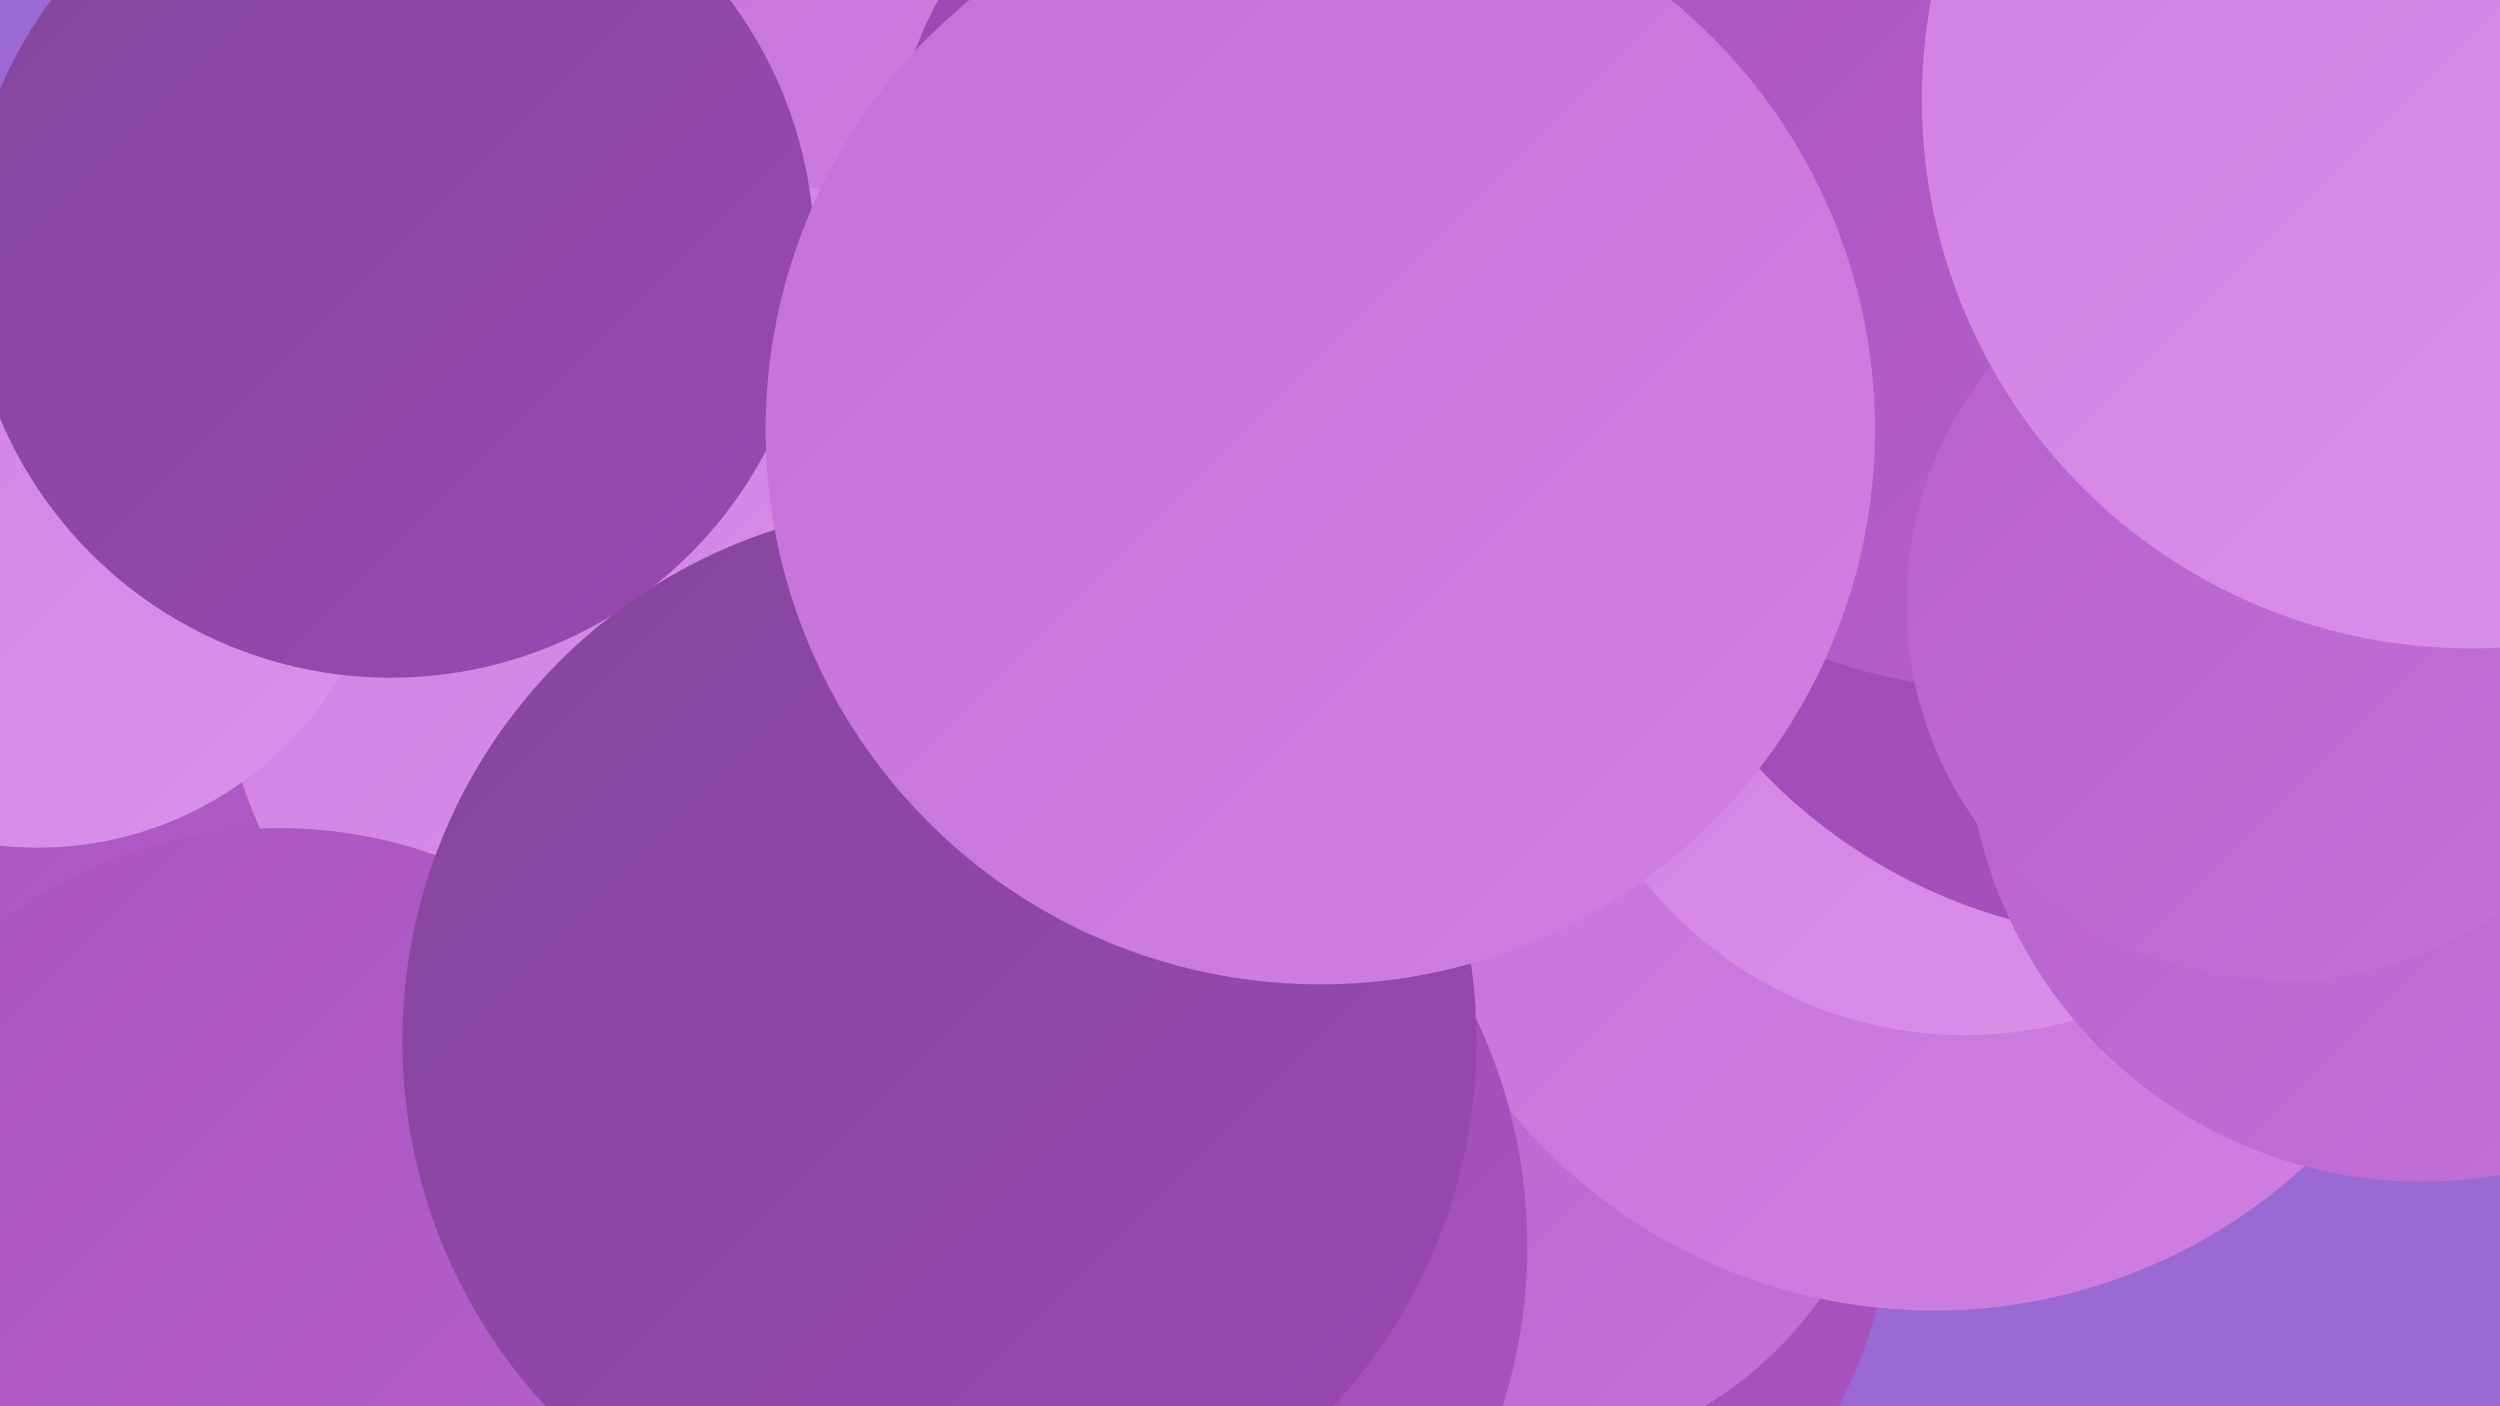
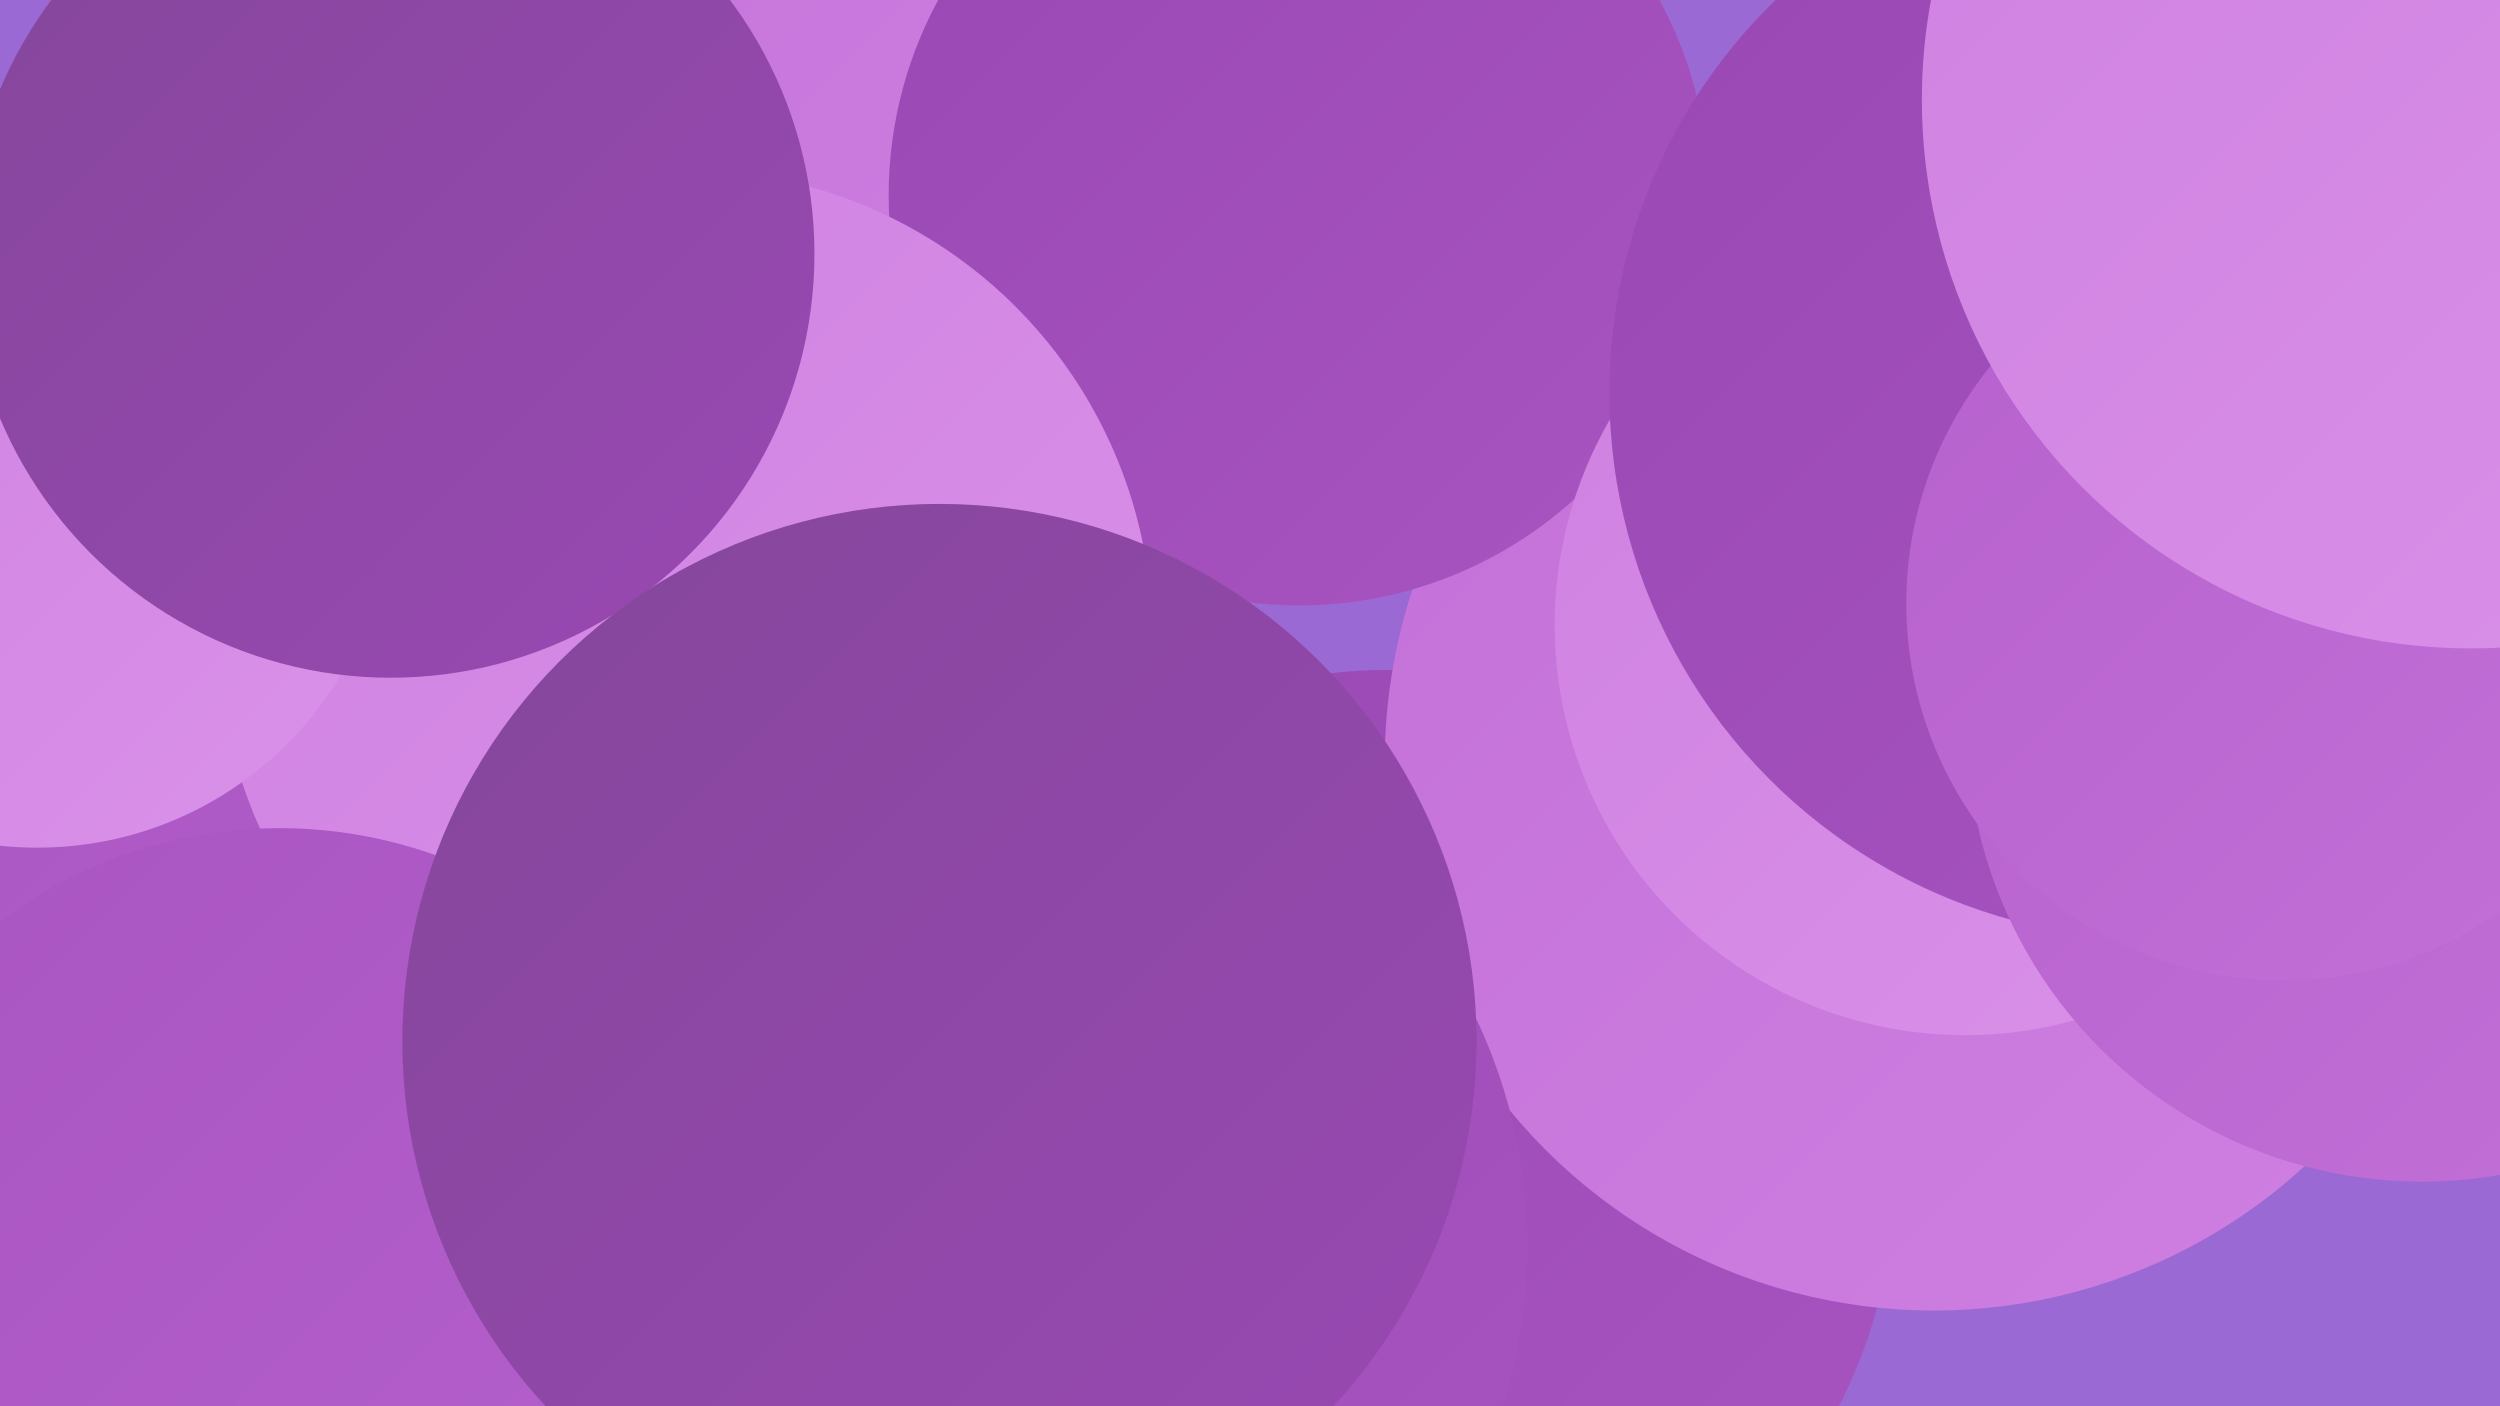
<svg xmlns="http://www.w3.org/2000/svg" width="1280" height="720">
  <defs>
    <linearGradient id="grad0" x1="0%" y1="0%" x2="100%" y2="100%">
      <stop offset="0%" style="stop-color:#85479b;stop-opacity:1" />
      <stop offset="100%" style="stop-color:#9948b3;stop-opacity:1" />
    </linearGradient>
    <linearGradient id="grad1" x1="0%" y1="0%" x2="100%" y2="100%">
      <stop offset="0%" style="stop-color:#9948b3;stop-opacity:1" />
      <stop offset="100%" style="stop-color:#a854c1;stop-opacity:1" />
    </linearGradient>
    <linearGradient id="grad2" x1="0%" y1="0%" x2="100%" y2="100%">
      <stop offset="0%" style="stop-color:#a854c1;stop-opacity:1" />
      <stop offset="100%" style="stop-color:#b661cd;stop-opacity:1" />
    </linearGradient>
    <linearGradient id="grad3" x1="0%" y1="0%" x2="100%" y2="100%">
      <stop offset="0%" style="stop-color:#b661cd;stop-opacity:1" />
      <stop offset="100%" style="stop-color:#c370d8;stop-opacity:1" />
    </linearGradient>
    <linearGradient id="grad4" x1="0%" y1="0%" x2="100%" y2="100%">
      <stop offset="0%" style="stop-color:#c370d8;stop-opacity:1" />
      <stop offset="100%" style="stop-color:#cf80e1;stop-opacity:1" />
    </linearGradient>
    <linearGradient id="grad5" x1="0%" y1="0%" x2="100%" y2="100%">
      <stop offset="0%" style="stop-color:#cf80e1;stop-opacity:1" />
      <stop offset="100%" style="stop-color:#da92e9;stop-opacity:1" />
    </linearGradient>
    <linearGradient id="grad6" x1="0%" y1="0%" x2="100%" y2="100%">
      <stop offset="0%" style="stop-color:#da92e9;stop-opacity:1" />
      <stop offset="100%" style="stop-color:#85479b;stop-opacity:1" />
    </linearGradient>
  </defs>
  <rect width="1280" height="720" fill="#9a69d3" />
  <circle cx="326" cy="94" r="260" fill="url(#grad4)" />
  <circle cx="711" cy="602" r="259" fill="url(#grad1)" />
-   <circle cx="769" cy="549" r="200" fill="url(#grad3)" />
  <circle cx="990" cy="390" r="281" fill="url(#grad4)" />
  <circle cx="510" cy="638" r="272" fill="url(#grad1)" />
  <circle cx="665" cy="100" r="210" fill="url(#grad1)" />
  <circle cx="211" cy="395" r="278" fill="url(#grad2)" />
  <circle cx="351" cy="326" r="239" fill="url(#grad5)" />
-   <circle cx="398" cy="709" r="239" fill="url(#grad3)" />
  <circle cx="19" cy="253" r="181" fill="url(#grad5)" />
  <circle cx="1006" cy="320" r="210" fill="url(#grad5)" />
  <circle cx="1104" cy="201" r="280" fill="url(#grad1)" />
  <circle cx="143" cy="662" r="238" fill="url(#grad2)" />
-   <circle cx="1024" cy="91" r="262" fill="url(#grad2)" />
  <circle cx="200" cy="130" r="217" fill="url(#grad0)" />
  <circle cx="1240" cy="372" r="233" fill="url(#grad3)" />
  <circle cx="481" cy="533" r="275" fill="url(#grad0)" />
  <circle cx="1169" cy="309" r="193" fill="url(#grad3)" />
-   <circle cx="676" cy="220" r="284" fill="url(#grad4)" />
  <circle cx="1265" cy="51" r="281" fill="url(#grad5)" />
</svg>